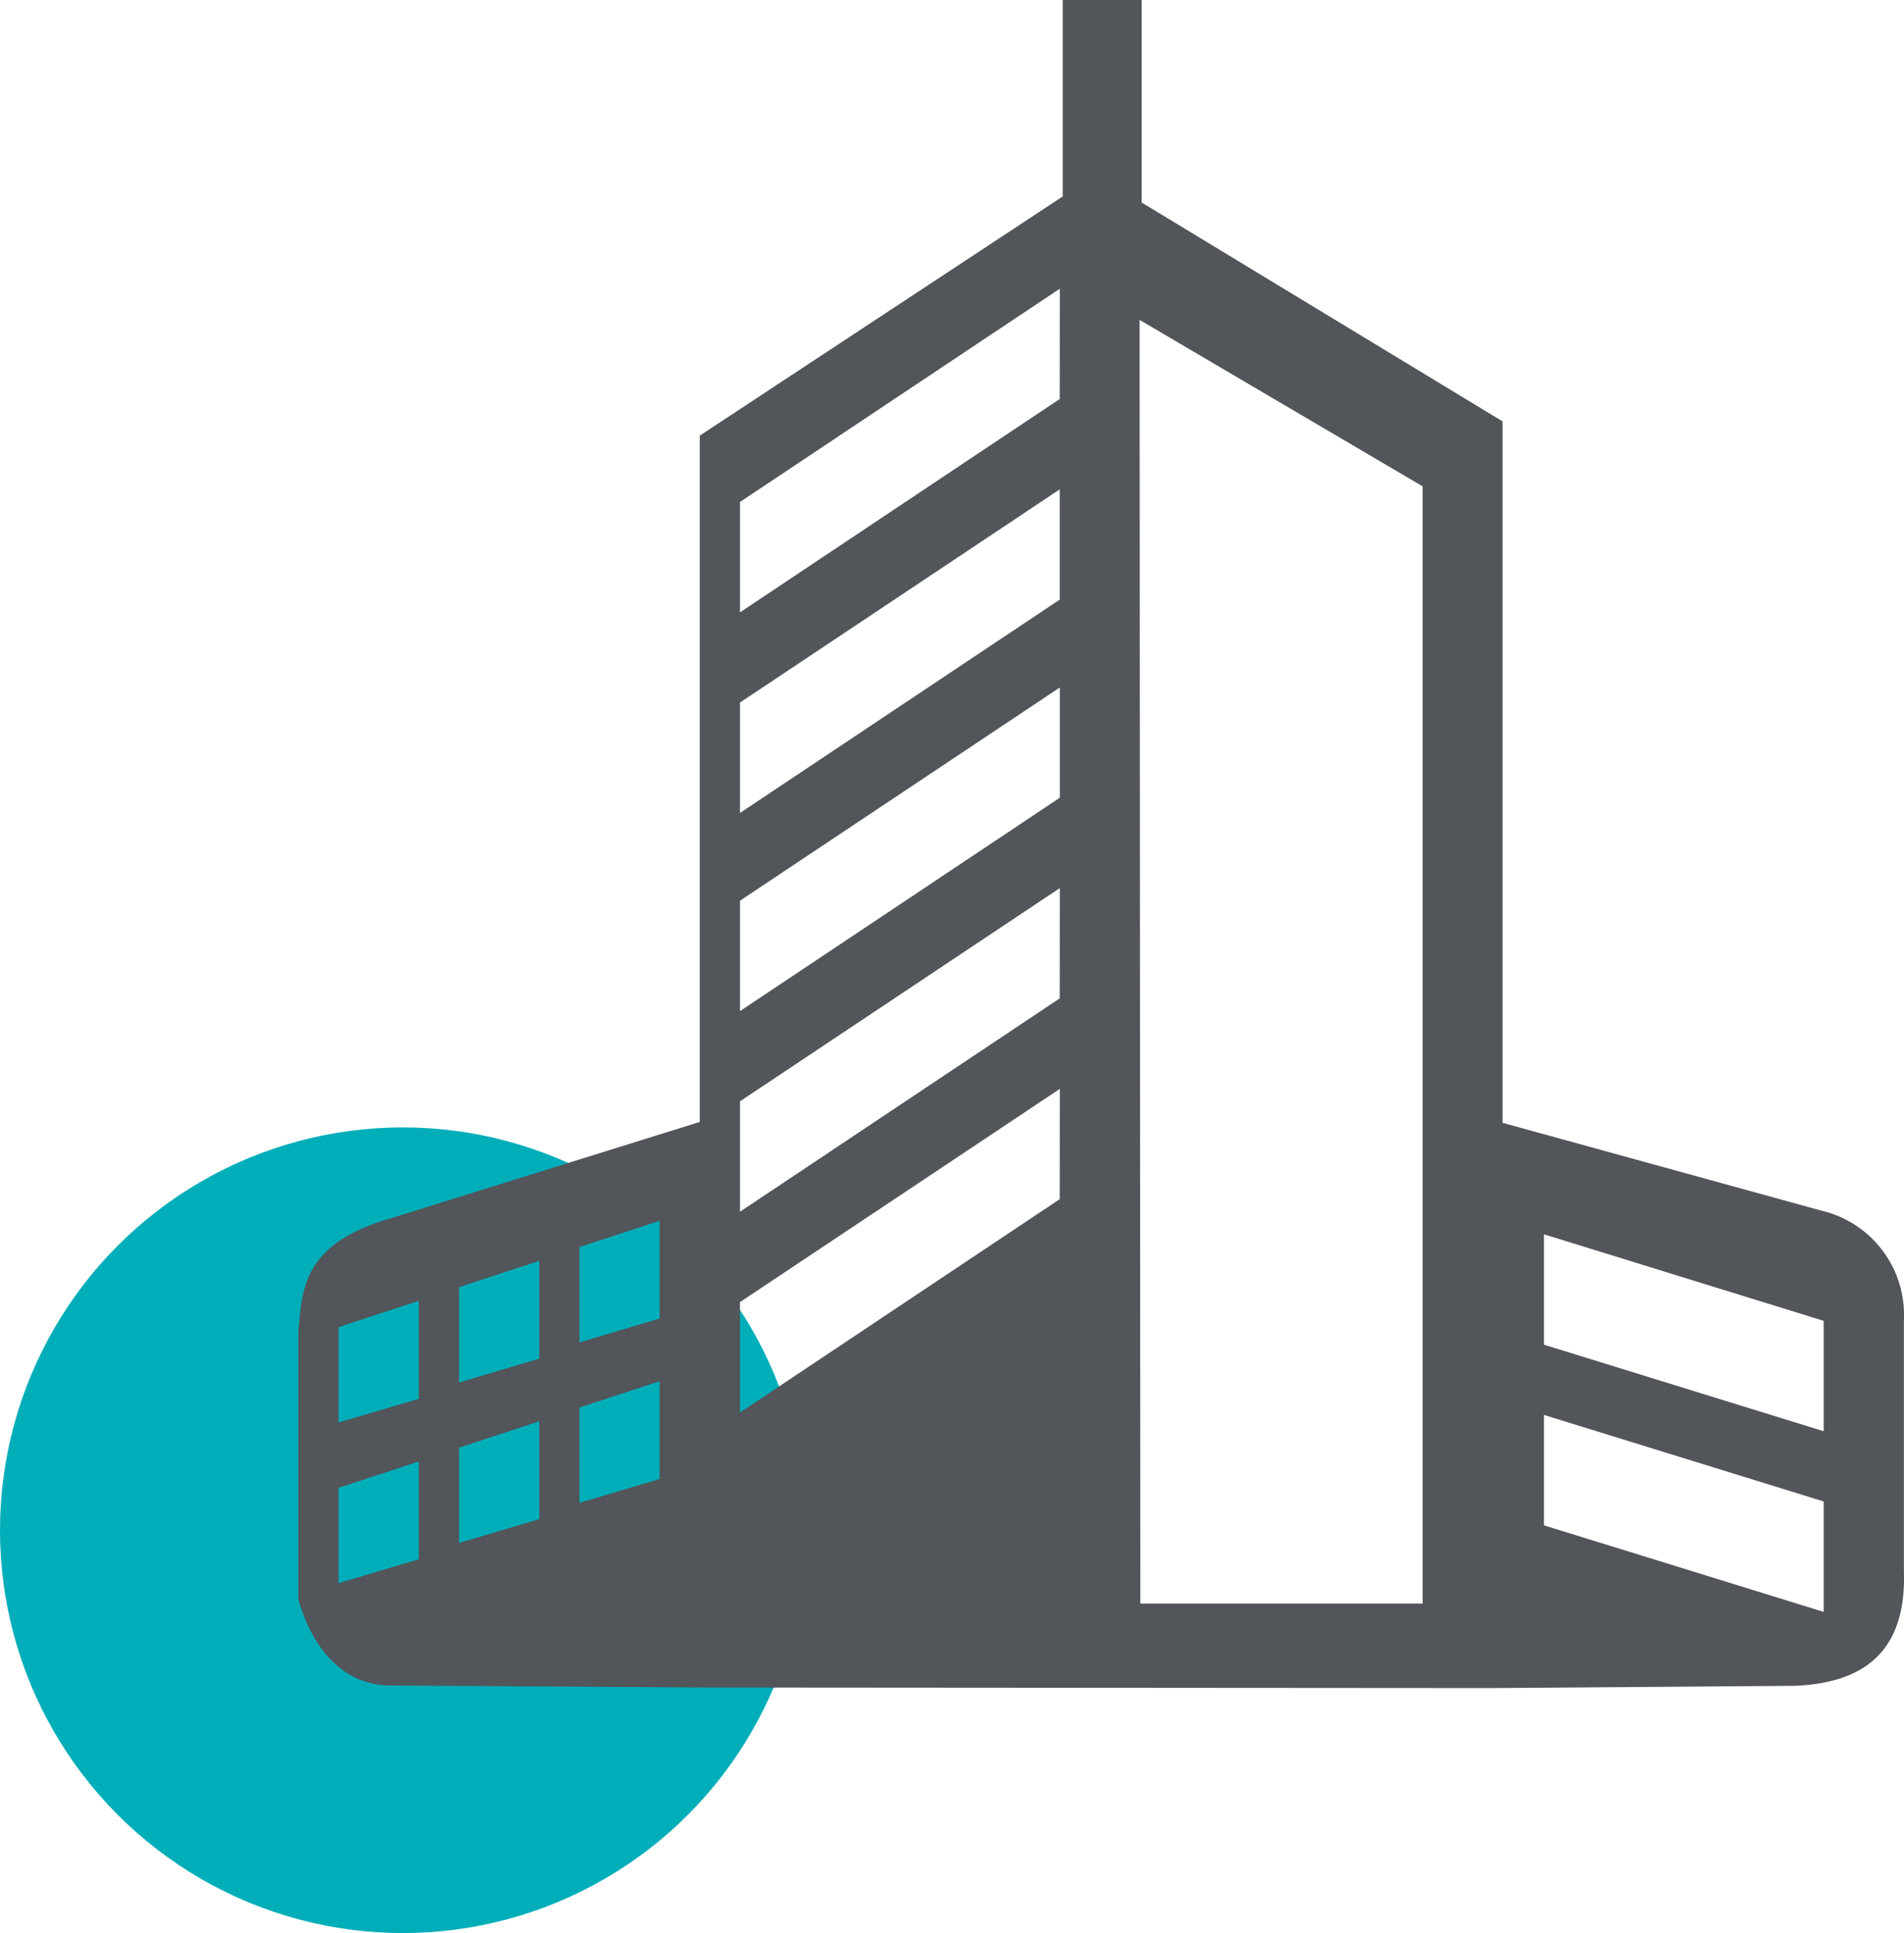
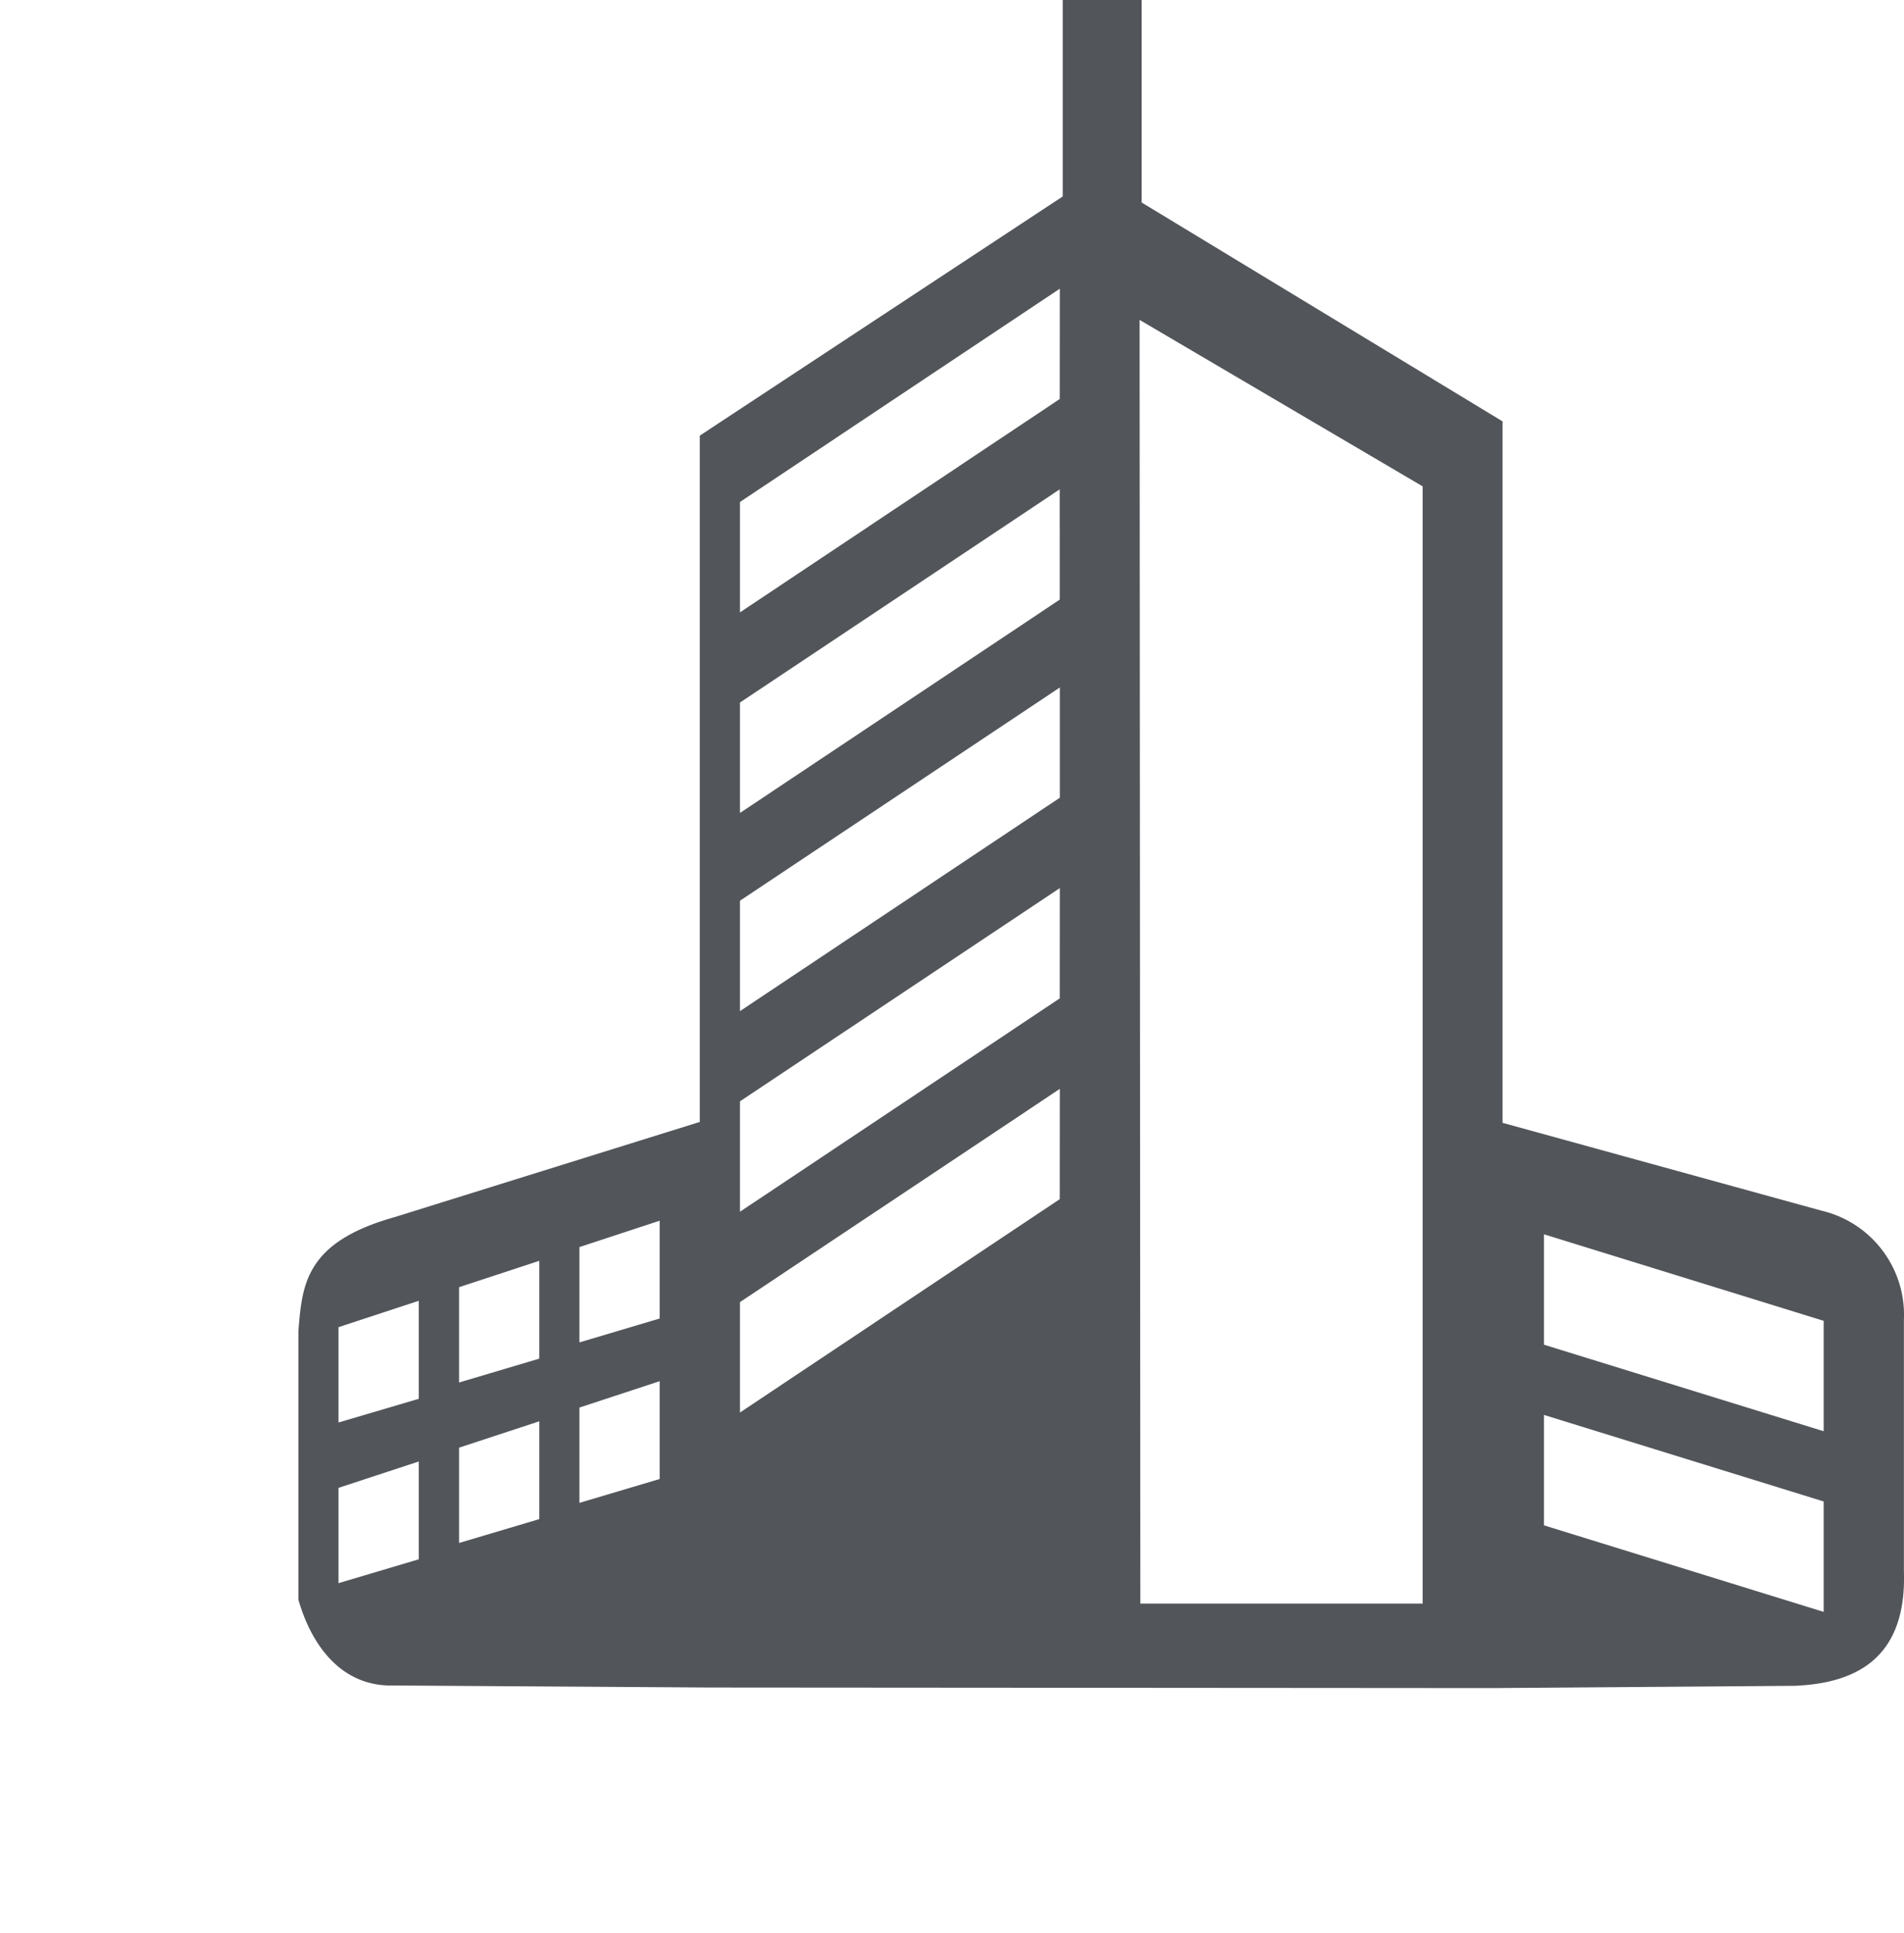
<svg xmlns="http://www.w3.org/2000/svg" width="63.811" height="64.783" viewBox="0 0 63.811 64.783">
  <g id="组_480" data-name="组 480" transform="translate(-448.5 -4252.342)">
-     <circle id="椭圆_5" data-name="椭圆 5" cx="13.5" cy="13.5" r="13.5" transform="translate(448.5 4290.125)" fill="#00aeb9" />
    <path id="路径_199" data-name="路径 199" d="M139.508,116.678v-8.446a3.587,3.587,0,0,0-2.771-3.661l-10.681-2.942V78.121l-12.095-7.335V64h-2.645v6.584L99.152,78.6v23s-6.237,1.944-10.22,3.188c-3,.84-3.106,2.254-3.232,3.825v9c.5,1.711,1.528,2.815,2.98,2.872l10.807.069,26.229.019s6.047-.044,10.132-.076c1.938-.082,3.75-.827,3.661-3.813Zm-52.463.379v-3.194l2.689-.884v3.276h.006Zm0-5.385v-3.194l2.689-.884v3.283h.006Zm6.729,3.238-2.689.8v-3.194l2.689-.884Zm0-5.378-2.689.8v-3.194l2.689-.884Zm4.034,4.034-2.689.8v-3.194l2.689-.884Zm0-5.378-2.689.8v-3.194l2.689-.884Zm13.408-4L100.5,111.338v-3.7l10.719-7.146Zm0-6.729L100.5,104.609v-3.7l10.719-7.146Zm0-6.723L100.5,97.886v-3.7l10.719-7.146v3.7Zm0-6.641L100.5,91.245v-3.7L111.215,80.4Zm0-6.723L100.5,84.522v-3.7l10.719-7.146Zm12.164,40.369h-9.462l-.025-43.02L123.38,80.3Zm13.439.278-9.374-2.9v-3.7l9.374,2.9Zm0-6.054-9.374-2.9v-3.7l9.374,2.9Z" transform="translate(372.8 4188.342)" fill="#52555a" />
  </g>
</svg>